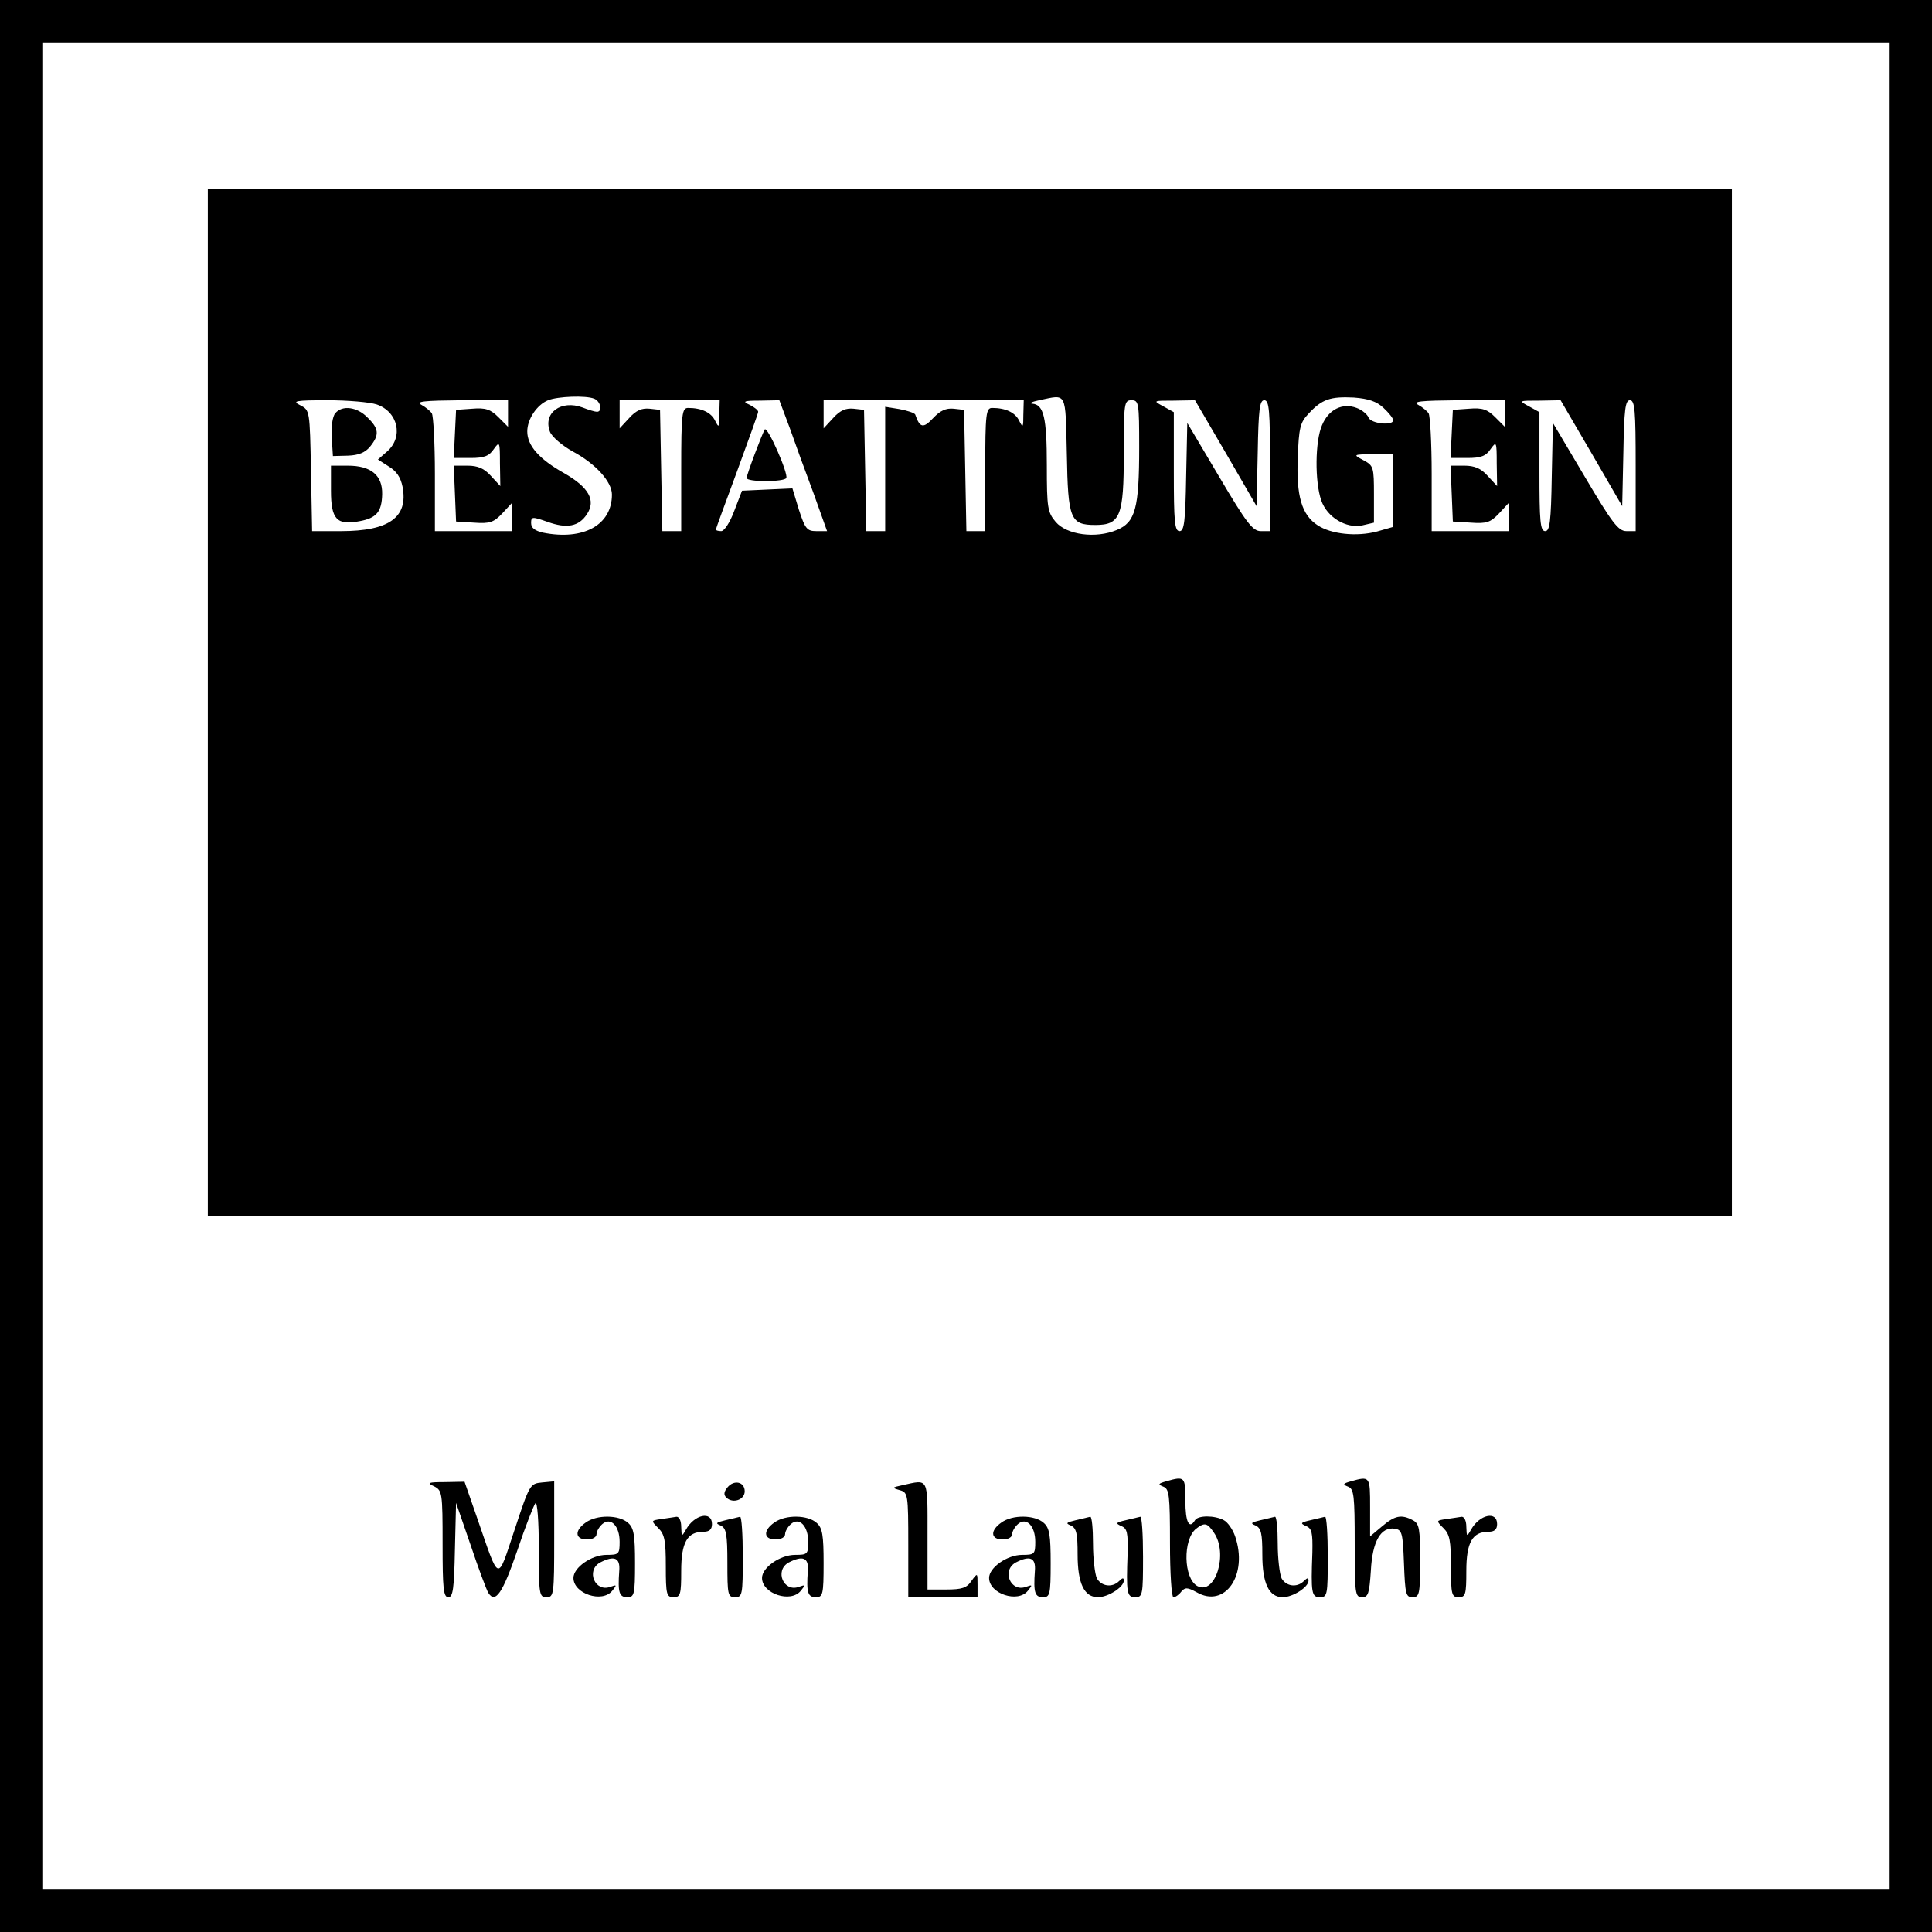
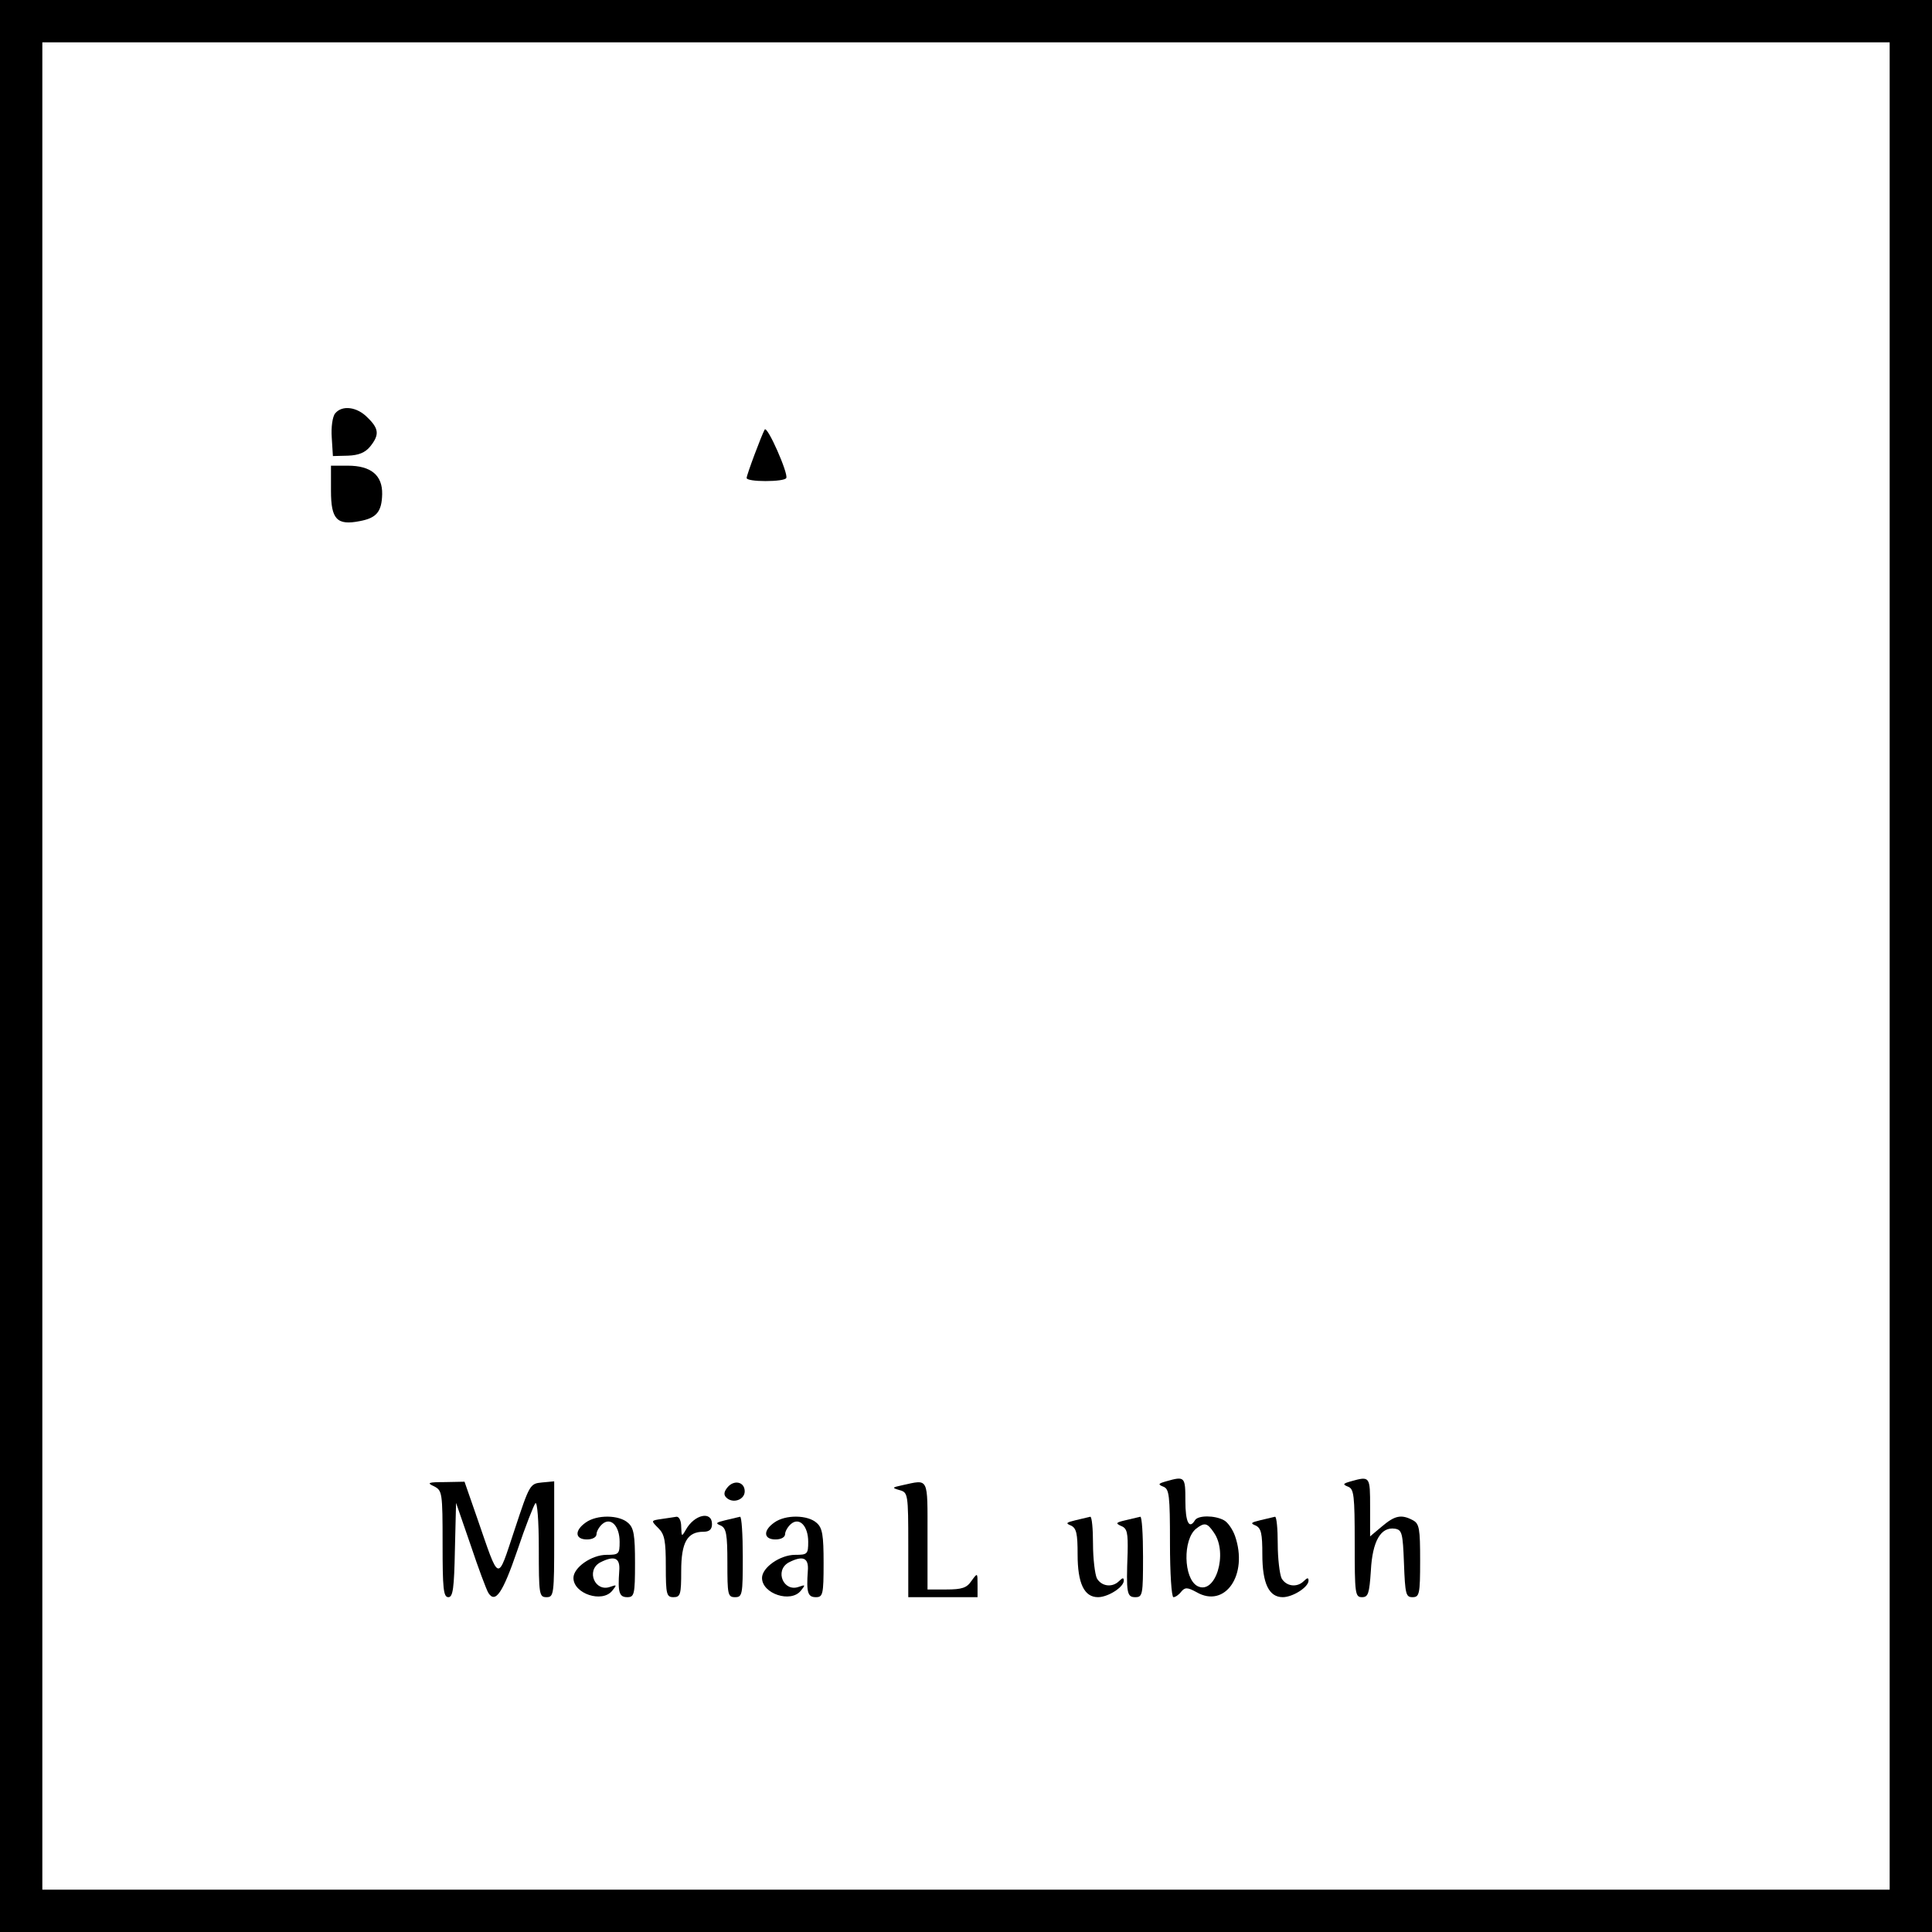
<svg xmlns="http://www.w3.org/2000/svg" version="1.0" width="502pt" height="502pt" viewBox="0 0 502 502" preserveAspectRatio="xMidYMid meet">
  <g transform="translate(0,502) scale(0.1,-0.1)" fill="#000000" stroke="none">
    <path d="M0 2510 l0 -2510 2510 0 2510 0 0 2510 0 2510 -2510 0 -2510 0 0 -2510z m4910 0 l0 -2400 -2400 0 -2400 0 0 2400 0 2400 2400 0 2400 0 0 -2400z" />
-     <path d="M540 3195 l0 -1335 1980 0 1980 0 0 1335 0 1335 -1980 0 -1980 0 0 -1335z m1004 789 c17 -7 22 -34 7 -34 -5 0 -22 5 -37 11 -56 21 -104 -14 -85 -63 5 -13 32 -36 59 -51 60 -32 102 -79 102 -112 0 -79 -74 -120 -179 -99 -21 5 -31 12 -31 25 0 17 3 17 43 3 50 -18 81 -12 102 20 24 36 5 70 -60 107 -64 36 -95 71 -95 108 0 32 25 69 54 81 25 10 98 13 120 4z m1228 -144 c3 -169 9 -184 74 -184 65 0 74 23 74 185 0 132 1 139 20 139 19 0 20 -7 20 -122 0 -159 -10 -195 -58 -215 -55 -23 -130 -13 -159 21 -21 25 -23 36 -23 147 0 124 -8 158 -38 160 -9 1 -1 5 18 9 73 15 68 26 72 -140z m823 120 c14 -13 25 -27 25 -32 0 -15 -58 -9 -64 7 -3 8 -17 20 -31 25 -37 14 -73 -4 -90 -45 -18 -41 -19 -146 -2 -195 15 -44 65 -74 107 -65 l30 7 0 73 c0 71 -1 75 -27 89 -28 15 -28 15 25 16 l52 0 0 -95 0 -94 -42 -12 c-53 -14 -119 -7 -154 16 -42 27 -56 77 -52 176 3 77 6 91 28 114 35 38 57 45 118 42 38 -3 59 -10 77 -27z m-2616 9 c55 -19 70 -84 27 -122 l-24 -21 28 -18 c20 -12 31 -28 36 -53 15 -79 -35 -115 -160 -115 l-75 0 -3 157 c-3 157 -3 157 -28 170 -22 11 -13 13 71 13 53 0 110 -5 128 -11z m341 -24 l0 -34 -25 25 c-20 20 -33 25 -68 22 l-42 -3 -3 -62 -3 -63 44 0 c35 0 48 5 60 23 15 21 16 20 16 -37 l1 -59 -25 27 c-17 19 -34 26 -60 26 l-36 0 3 -72 3 -73 47 -3 c41 -3 51 1 73 24 l25 27 0 -37 0 -36 -100 0 -100 0 0 148 c0 81 -4 152 -8 158 -4 6 -16 16 -27 22 -16 9 6 11 103 12 l122 0 0 -35z m549 -2 c0 -34 -1 -36 -11 -16 -10 21 -35 33 -70 33 -16 0 -18 -14 -18 -160 l0 -160 -25 0 -24 0 -3 158 -3 157 -27 3 c-20 2 -35 -4 -53 -24 l-25 -27 0 37 0 36 130 0 130 0 -1 -37z m183 -35 c14 -40 42 -117 62 -170 l35 -98 -28 0 c-24 0 -29 6 -45 55 l-17 56 -66 -3 -65 -3 -20 -52 c-11 -30 -26 -53 -34 -53 -8 0 -14 2 -14 4 0 2 25 70 55 151 30 82 55 151 55 155 0 4 -10 12 -22 18 -20 9 -16 11 27 11 l50 1 27 -72z m607 35 c0 -34 -1 -36 -11 -16 -10 21 -35 33 -70 33 -16 0 -18 -14 -18 -160 l0 -160 -25 0 -24 0 -3 158 -3 157 -27 3 c-20 2 -35 -5 -53 -24 -26 -28 -35 -26 -47 9 -2 4 -20 10 -41 14 l-37 6 0 -162 0 -161 -25 0 -24 0 -3 158 -3 157 -27 3 c-20 2 -35 -4 -53 -24 l-25 -27 0 37 0 36 260 0 260 0 -1 -37z m526 -100 l80 -138 3 138 c2 113 5 137 17 137 13 0 15 -27 15 -170 l0 -170 -24 0 c-21 0 -37 21 -108 141 l-83 140 -3 -140 c-2 -116 -5 -141 -17 -141 -13 0 -15 25 -15 155 l0 154 -27 15 c-28 15 -27 15 27 15 l55 1 80 -137z m725 102 l0 -34 -25 25 c-20 20 -33 25 -68 22 l-42 -3 -3 -62 -3 -63 44 0 c35 0 48 5 60 23 15 21 16 20 16 -37 l1 -59 -25 27 c-17 19 -34 26 -60 26 l-36 0 3 -72 3 -73 47 -3 c41 -3 51 1 73 24 l25 27 0 -37 0 -36 -100 0 -100 0 0 148 c0 81 -4 152 -8 158 -4 6 -16 16 -27 22 -16 9 6 11 103 12 l122 0 0 -35z m225 -102 l80 -138 3 138 c2 113 5 137 17 137 13 0 15 -27 15 -170 l0 -170 -24 0 c-21 0 -37 21 -108 141 l-83 140 -3 -140 c-2 -116 -5 -141 -17 -141 -13 0 -15 25 -15 155 l0 154 -27 15 c-28 15 -27 15 27 15 l55 1 80 -137z" />
    <path d="M871 3946 c-7 -8 -11 -36 -9 -63 l3 -48 39 1 c28 1 45 8 58 24 24 30 23 46 -7 75 -27 28 -66 33 -84 11z" />
    <path d="M860 3745 c0 -74 15 -91 75 -79 43 8 57 24 58 70 1 49 -29 74 -89 74 l-44 0 0 -65z" />
    <path d="M1987 3904 c-8 -14 -47 -118 -47 -126 0 -5 22 -8 49 -8 28 0 52 3 54 8 6 11 -49 136 -56 126z" />
    <path d="M3030 1171 c-21 -6 -22 -8 -7 -14 15 -6 17 -22 17 -147 0 -77 4 -140 9 -140 5 0 14 6 20 14 10 12 16 12 40 -1 74 -43 135 45 100 146 -6 17 -19 36 -29 41 -24 13 -67 13 -75 0 -15 -25 -25 -5 -25 50 0 63 -1 65 -50 51z m124 -133 c38 -54 4 -164 -43 -139 -36 20 -38 121 -3 149 22 17 29 15 46 -10z" />
    <path d="M3510 1171 c-21 -6 -22 -8 -7 -14 15 -6 17 -22 17 -147 0 -131 1 -140 19 -140 16 0 19 9 23 69 4 77 26 114 62 109 19 -3 21 -11 24 -90 3 -80 5 -88 22 -88 18 0 20 7 20 95 0 83 -2 96 -19 105 -30 16 -47 12 -80 -16 l-31 -26 0 76 c0 80 0 81 -50 67z" />
    <path d="M1128 1158 c21 -11 22 -16 22 -150 0 -115 2 -138 15 -138 12 0 15 23 17 123 l3 122 38 -110 c20 -60 41 -116 46 -124 18 -28 37 -1 75 110 21 63 43 118 47 123 5 6 9 -46 9 -117 0 -120 1 -127 20 -127 19 0 20 7 20 151 l0 150 -32 -3 c-31 -3 -32 -5 -71 -123 -46 -138 -38 -140 -98 33 l-32 92 -51 -1 c-44 0 -48 -2 -28 -11z" />
    <path d="M1890 1155 c-9 -11 -10 -19 -3 -26 17 -17 48 -6 48 16 0 25 -28 31 -45 10z" />
    <path d="M2345 1161 c-28 -6 -28 -7 -7 -13 21 -6 22 -10 22 -142 l0 -136 90 0 90 0 0 32 c0 32 0 32 -16 10 -12 -18 -25 -22 -65 -22 l-49 0 0 140 c0 154 4 146 -65 131z" />
    <path d="M1522 1064 c-30 -21 -28 -44 3 -44 15 0 25 6 25 14 0 7 7 19 15 26 22 19 45 -5 45 -46 0 -32 -2 -34 -34 -34 -39 0 -86 -33 -86 -60 0 -41 75 -66 101 -33 12 15 12 16 -5 10 -40 -15 -64 42 -27 63 37 19 53 13 50 -22 -4 -56 0 -68 21 -68 18 0 20 7 20 88 0 73 -3 92 -18 105 -23 21 -81 22 -110 1z" />
    <path d="M1718 1073 c-27 -4 -27 -4 -7 -24 16 -16 19 -33 19 -99 0 -73 2 -80 20 -80 18 0 20 7 20 68 0 75 16 102 58 102 15 0 22 6 22 20 0 35 -46 25 -68 -15 -11 -19 -11 -18 -12 8 0 15 -5 26 -12 26 -7 -1 -25 -4 -40 -6z" />
    <path d="M1885 1070 c-25 -6 -27 -8 -12 -14 14 -7 17 -22 17 -97 0 -82 1 -89 20 -89 19 0 20 7 20 105 0 58 -3 104 -7 104 -5 -1 -21 -5 -38 -9z" />
    <path d="M2012 1064 c-30 -21 -28 -44 3 -44 15 0 25 6 25 14 0 7 7 19 15 26 22 19 45 -5 45 -46 0 -32 -2 -34 -34 -34 -39 0 -86 -33 -86 -60 0 -41 75 -66 101 -33 12 15 12 16 -5 10 -40 -15 -64 42 -27 63 37 19 53 13 50 -22 -4 -56 0 -68 21 -68 18 0 20 7 20 88 0 73 -3 92 -18 105 -23 21 -81 22 -110 1z" />
-     <path d="M2602 1064 c-30 -21 -28 -44 3 -44 15 0 25 6 25 14 0 7 7 19 15 26 22 19 45 -5 45 -46 0 -32 -2 -34 -34 -34 -39 0 -86 -33 -86 -60 0 -41 75 -66 101 -33 12 15 12 16 -5 10 -40 -15 -64 42 -27 63 37 19 53 13 50 -22 -4 -56 0 -68 21 -68 18 0 20 7 20 88 0 73 -3 92 -18 105 -23 21 -81 22 -110 1z" />
+     <path d="M2602 1064 z" />
    <path d="M2795 1070 c-25 -6 -27 -8 -12 -14 14 -7 17 -21 17 -75 0 -75 17 -111 53 -111 26 0 67 26 67 43 0 8 -3 8 -12 -1 -18 -18 -46 -14 -58 7 -5 11 -10 51 -10 90 0 39 -3 70 -7 70 -5 -1 -21 -5 -38 -9z" />
    <path d="M2925 1070 c-26 -6 -27 -8 -12 -15 16 -6 18 -18 17 -69 -4 -106 -2 -116 20 -116 19 0 20 7 20 105 0 58 -3 104 -7 104 -5 -1 -21 -5 -38 -9z" />
    <path d="M3275 1070 c-25 -6 -27 -8 -12 -14 14 -7 17 -21 17 -75 0 -75 17 -111 53 -111 26 0 67 26 67 43 0 8 -3 8 -12 -1 -18 -18 -46 -14 -58 7 -5 11 -10 51 -10 90 0 39 -3 70 -7 70 -5 -1 -21 -5 -38 -9z" />
-     <path d="M3405 1070 c-26 -6 -27 -8 -12 -15 16 -6 18 -18 17 -69 -4 -106 -2 -116 20 -116 19 0 20 7 20 105 0 58 -3 104 -7 104 -5 -1 -21 -5 -38 -9z" />
-     <path d="M3758 1073 c-27 -4 -27 -4 -7 -24 16 -16 19 -33 19 -99 0 -73 2 -80 20 -80 18 0 20 7 20 68 0 75 16 102 58 102 15 0 22 6 22 20 0 35 -46 25 -68 -15 -11 -19 -11 -18 -12 8 0 15 -5 26 -12 26 -7 -1 -25 -4 -40 -6z" />
  </g>
</svg>